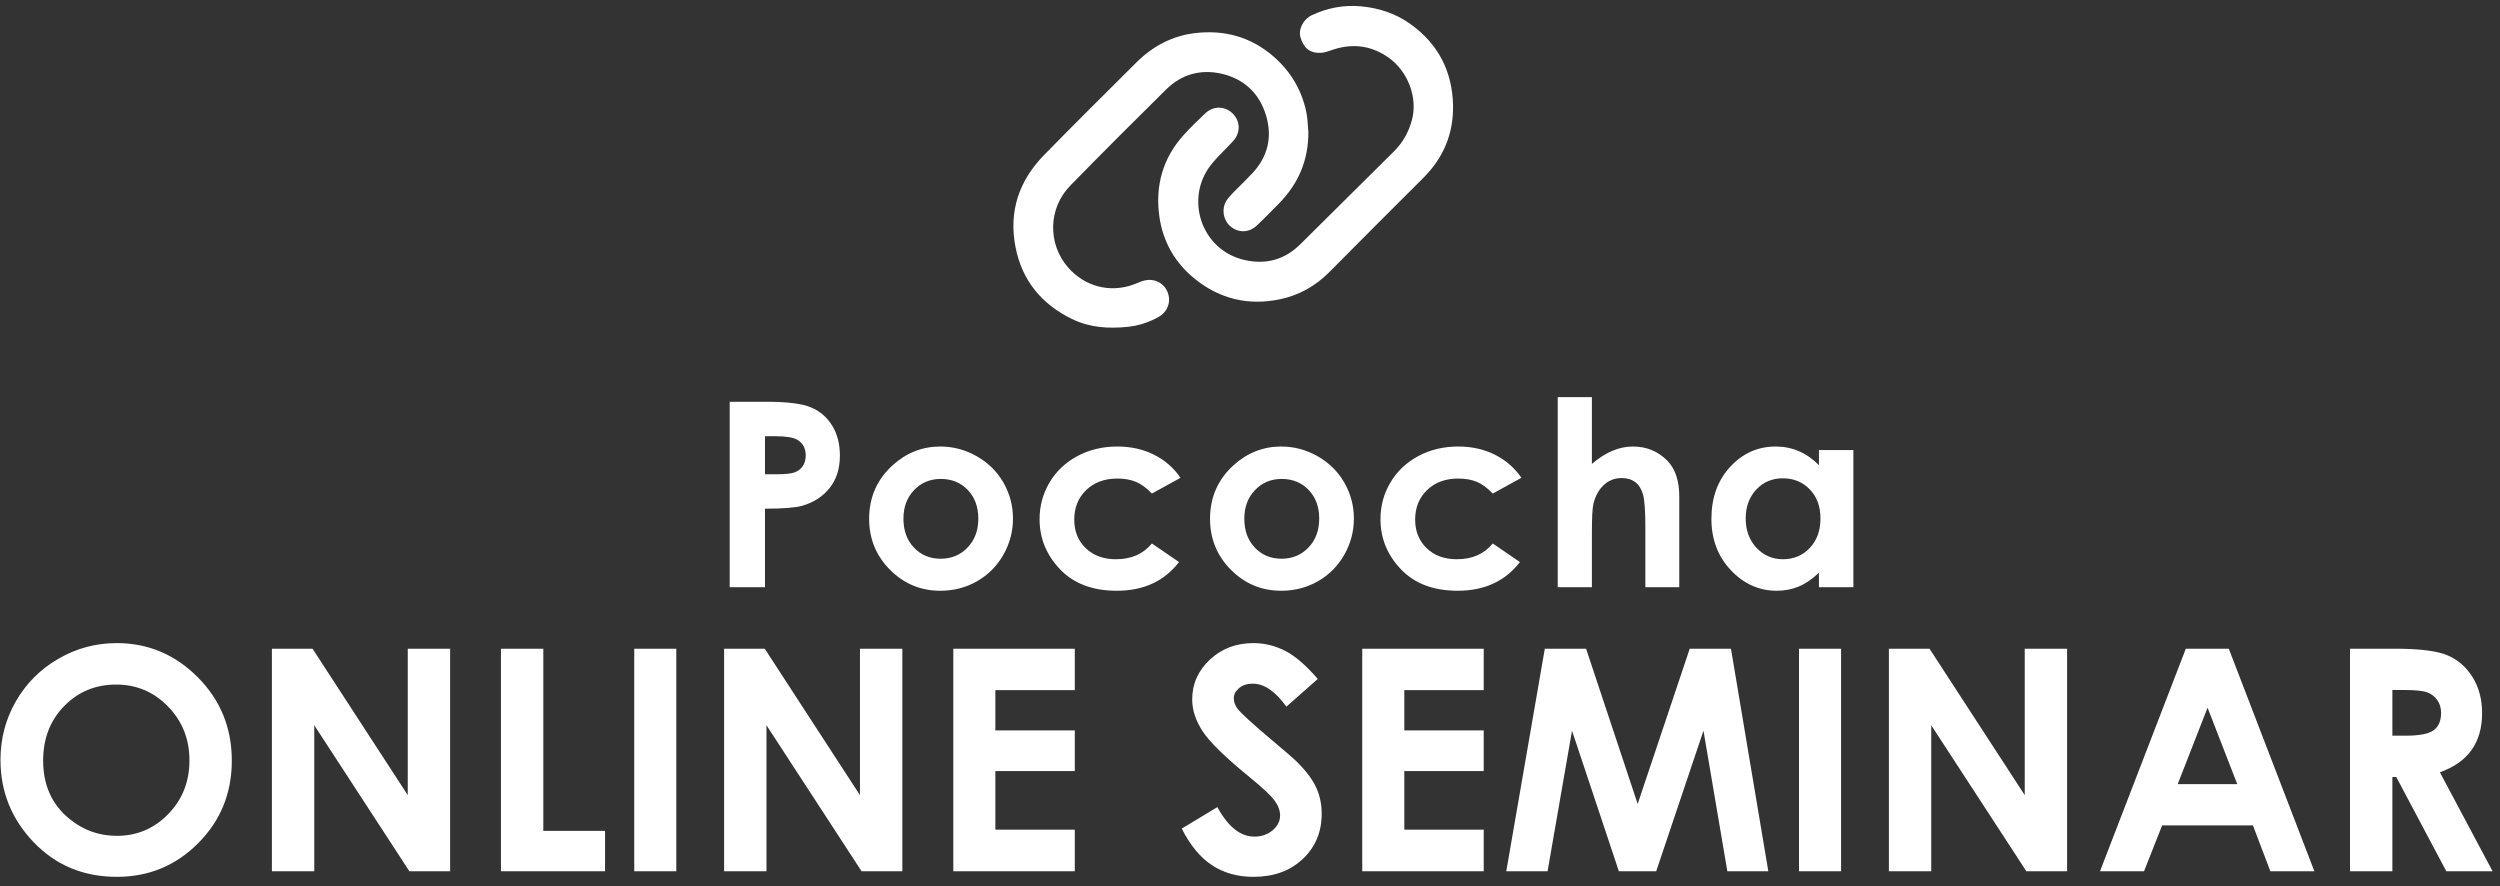
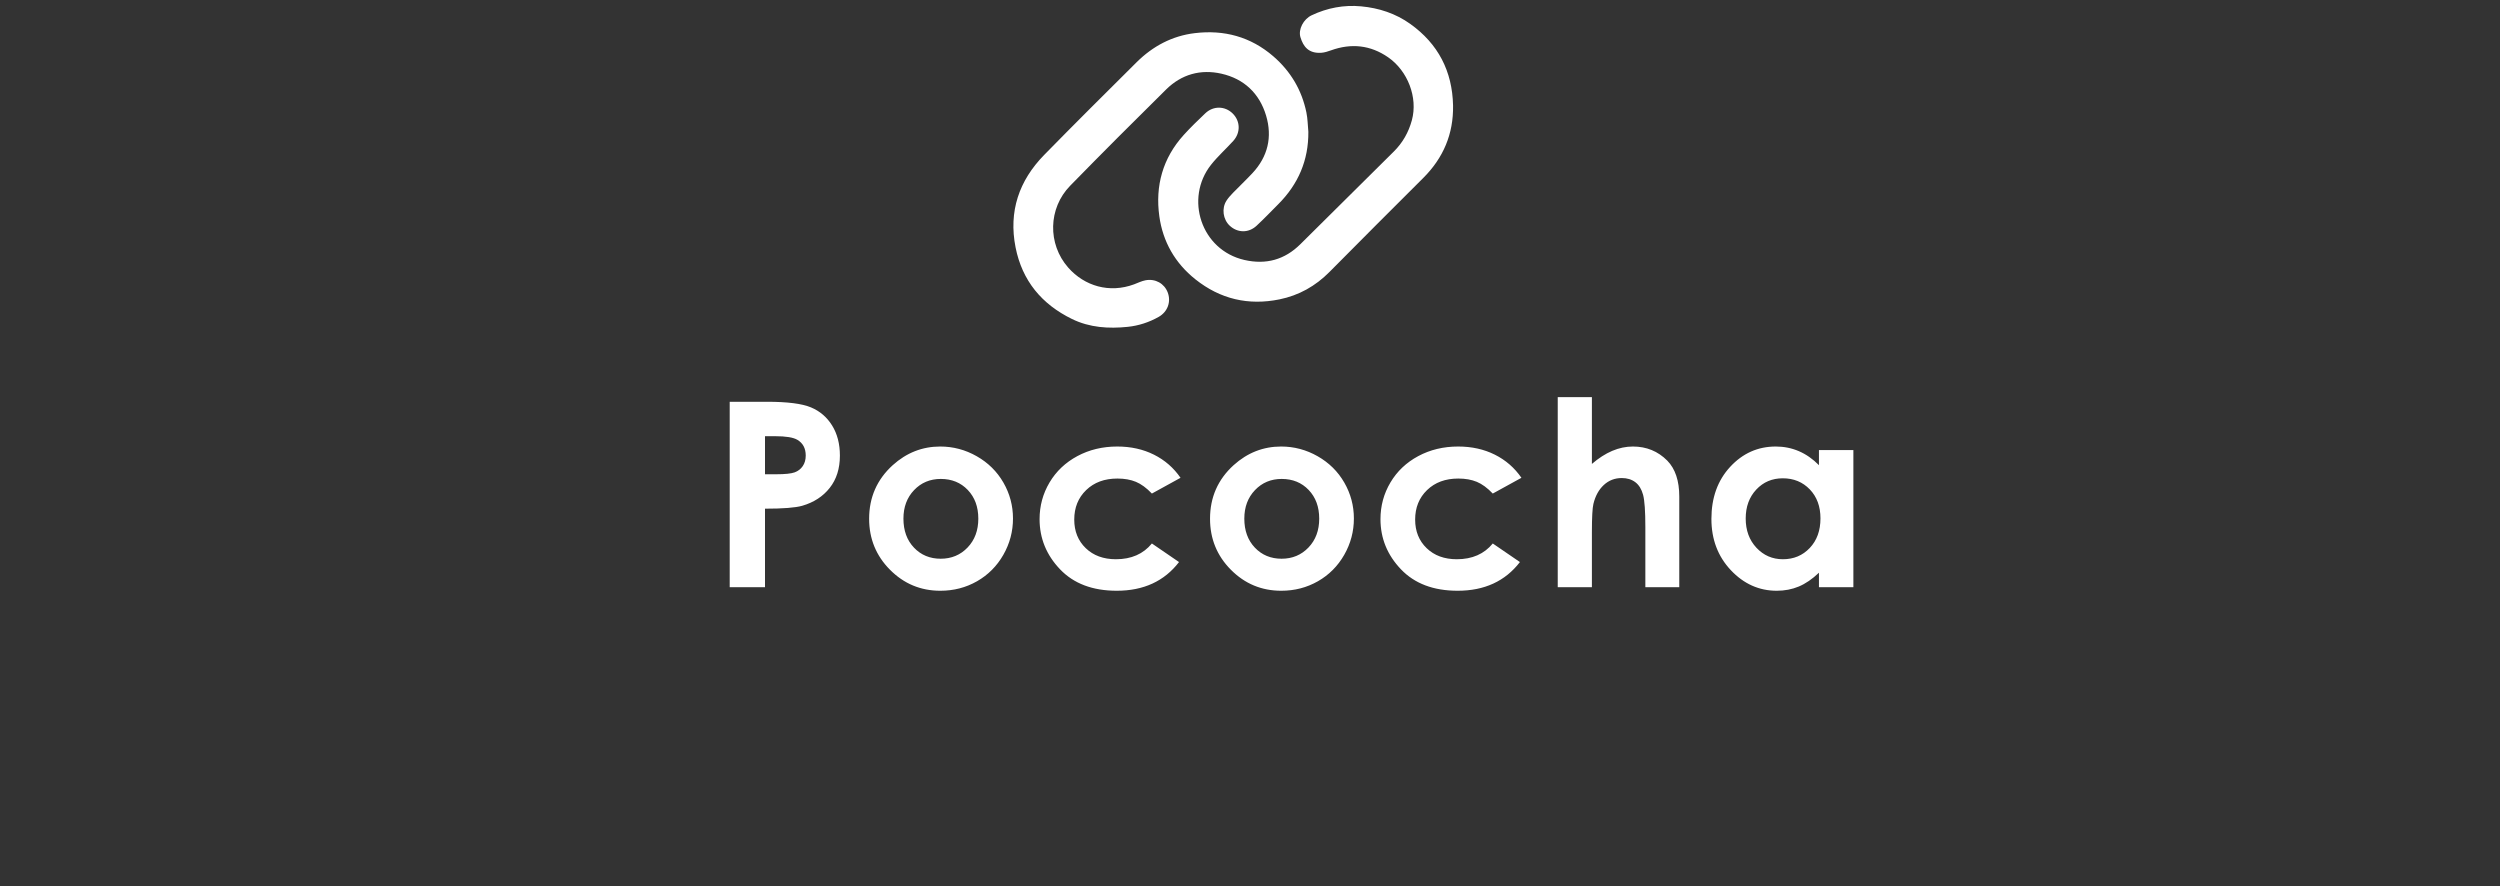
<svg xmlns="http://www.w3.org/2000/svg" viewBox="0 0 220 78">
  <rect x="0" y="0" width="220" height="78" fill="#333333" stroke="none" />
-   <path fill-rule="evenodd" fill="rgb(255, 255, 255)" d="M214.710,67.963 L219.349,76.670 L215.274,76.670 L210.870,68.375 L210.529,68.375 L210.529,76.670 L206.801,76.670 L206.801,57.086 L210.751,57.086 C212.914,57.086 214.454,57.279 215.372,57.665 C216.289,58.051 217.027,58.692 217.586,59.588 C218.144,60.485 218.424,61.546 218.424,62.770 C218.424,64.057 218.115,65.134 217.498,65.999 C216.882,66.864 215.952,67.519 214.710,67.963 ZM214.484,61.609 C214.263,61.292 213.966,61.065 213.595,60.927 C213.223,60.789 212.542,60.720 211.551,60.720 L210.529,60.720 L210.529,64.741 L211.697,64.741 C212.882,64.741 213.699,64.585 214.145,64.273 C214.592,63.962 214.816,63.445 214.816,62.724 C214.816,62.297 214.705,61.925 214.484,61.609 ZM198.259,72.636 L190.268,72.636 L188.675,76.670 L184.801,76.670 L192.353,57.086 L196.133,57.086 L203.666,76.670 L199.791,76.670 L198.259,72.636 ZM194.266,62.278 L191.639,69.001 L196.878,69.001 L194.266,62.278 ZM169.949,63.822 L169.949,76.670 L166.222,76.670 L166.222,57.086 L169.798,57.086 L178.177,69.973 L178.177,57.086 L181.905,57.086 L181.905,76.670 L178.319,76.670 L169.949,63.822 ZM158.313,57.086 L162.015,57.086 L162.015,76.670 L158.313,76.670 L158.313,57.086 ZM149.906,64.301 L145.745,76.670 L142.460,76.670 L138.337,64.301 L136.186,76.670 L132.552,76.670 L135.943,57.086 L139.575,57.086 L144.115,70.745 L148.696,57.086 L152.325,57.086 L155.611,76.670 L152.006,76.670 L149.906,64.301 ZM119.877,57.086 L130.568,57.086 L130.568,60.733 L123.579,60.733 L123.579,64.275 L130.568,64.275 L130.568,67.856 L123.579,67.856 L123.579,73.008 L130.568,73.008 L130.568,76.670 L119.877,76.670 L119.877,57.086 ZM111.642,64.887 C113.064,66.077 113.927,66.827 114.229,67.137 C114.985,67.901 115.520,68.631 115.836,69.327 C116.152,70.024 116.309,70.785 116.309,71.611 C116.309,73.217 115.754,74.544 114.643,75.591 C113.533,76.639 112.084,77.162 110.299,77.162 C108.904,77.162 107.689,76.820 106.653,76.137 C105.618,75.454 104.732,74.380 103.994,72.915 L107.128,71.025 C108.070,72.755 109.155,73.621 110.381,73.621 C111.021,73.621 111.559,73.434 111.995,73.062 C112.430,72.689 112.648,72.259 112.648,71.770 C112.648,71.327 112.484,70.883 112.155,70.439 C111.826,69.995 111.101,69.316 109.981,68.402 C107.847,66.663 106.469,65.320 105.847,64.375 C105.224,63.429 104.913,62.486 104.913,61.546 C104.913,60.188 105.431,59.023 106.466,58.051 C107.501,57.079 108.779,56.593 110.298,56.593 C111.276,56.593 112.207,56.819 113.091,57.272 C113.975,57.725 114.932,58.550 115.963,59.748 L113.202,62.185 C112.233,60.836 111.246,60.161 110.241,60.161 C109.752,60.161 109.352,60.292 109.041,60.554 C108.730,60.816 108.574,61.111 108.574,61.439 C108.574,61.768 108.685,62.078 108.908,62.371 C109.210,62.762 110.121,63.600 111.642,64.887 ZM83.891,57.086 L94.582,57.086 L94.582,60.733 L87.592,60.733 L87.592,64.275 L94.582,64.275 L94.582,67.856 L87.592,67.856 L87.592,73.008 L94.582,73.008 L94.582,76.670 L83.891,76.670 L83.891,57.086 ZM67.449,63.822 L67.449,76.670 L63.721,76.670 L63.721,57.086 L67.297,57.086 L75.677,69.973 L75.677,57.086 L79.405,57.086 L79.405,76.670 L75.818,76.670 L67.449,63.822 ZM55.813,57.086 L59.514,57.086 L59.514,76.670 L55.813,76.670 L55.813,57.086 ZM44.084,57.086 L47.812,57.086 L47.812,73.115 L53.244,73.115 L53.244,76.670 L44.084,76.670 L44.084,57.086 ZM27.655,63.822 L27.655,76.670 L23.927,76.670 L23.927,57.086 L27.503,57.086 L35.883,69.973 L35.883,57.086 L39.611,57.086 L39.611,76.670 L36.025,76.670 L27.655,63.822 ZM10.288,77.162 C7.348,77.162 4.906,76.146 2.961,74.113 C1.016,72.081 0.043,69.667 0.043,66.871 C0.043,64.998 0.496,63.276 1.402,61.705 C2.308,60.134 3.553,58.890 5.139,57.971 C6.724,57.052 8.431,56.593 10.261,56.593 C13.032,56.593 15.414,57.596 17.408,59.602 C19.402,61.608 20.399,64.053 20.399,66.938 C20.399,69.796 19.416,72.214 17.448,74.193 C15.481,76.173 13.094,77.162 10.288,77.162 ZM14.792,62.178 C13.540,60.887 12.016,60.241 10.221,60.241 C8.408,60.241 6.885,60.871 5.650,62.131 C4.415,63.392 3.797,64.994 3.797,66.938 C3.797,69.103 4.575,70.816 6.130,72.077 C7.338,73.062 8.724,73.554 10.288,73.554 C12.056,73.554 13.562,72.915 14.806,71.637 C16.050,70.359 16.672,68.784 16.672,66.911 C16.672,65.047 16.045,63.469 14.792,62.178 Z" />
  <path fill-rule="evenodd" fill="rgb(255, 255, 255)" d="M160.068,51.676 L160.068,50.400 C159.477,50.962 158.884,51.367 158.290,51.615 C157.695,51.863 157.050,51.986 156.356,51.986 C154.797,51.986 153.449,51.382 152.311,50.173 C151.173,48.963 150.604,47.460 150.604,45.663 C150.604,43.799 151.155,42.271 152.256,41.081 C153.356,39.890 154.694,39.294 156.267,39.294 C156.991,39.294 157.671,39.431 158.306,39.705 C158.941,39.979 159.529,40.389 160.068,40.936 L160.068,39.605 L163.097,39.605 L163.097,51.676 L160.068,51.676 ZM159.261,43.066 C158.635,42.416 157.842,42.090 156.884,42.090 C155.948,42.090 155.170,42.421 154.551,43.083 C153.932,43.745 153.622,44.594 153.622,45.629 C153.622,46.672 153.937,47.530 154.567,48.203 C155.198,48.876 155.974,49.213 156.895,49.213 C157.846,49.213 158.635,48.882 159.261,48.220 C159.888,47.558 160.201,46.691 160.201,45.618 C160.201,44.568 159.888,43.717 159.261,43.066 ZM144.791,46.384 C144.791,44.986 144.725,44.039 144.592,43.544 C144.459,43.048 144.231,42.678 143.909,42.434 C143.588,42.190 143.190,42.068 142.717,42.068 C142.103,42.068 141.576,42.271 141.136,42.678 C140.696,43.085 140.390,43.640 140.220,44.342 C140.132,44.705 140.087,45.533 140.087,46.828 L140.087,51.676 L137.081,51.676 L137.081,34.945 L140.087,34.945 L140.087,40.825 C140.679,40.315 141.274,39.932 141.873,39.677 C142.473,39.422 143.079,39.294 143.693,39.294 C144.891,39.294 145.901,39.709 146.722,40.537 C147.424,41.254 147.776,42.308 147.776,43.699 L147.776,51.676 L144.791,51.676 L144.791,46.384 ZM129.959,42.401 C129.496,42.209 128.954,42.112 128.332,42.112 C127.199,42.112 126.282,42.450 125.583,43.126 C124.883,43.802 124.533,44.668 124.533,45.723 C124.533,46.750 124.870,47.588 125.544,48.238 C126.218,48.888 127.103,49.213 128.199,49.213 C129.554,49.213 130.609,48.751 131.364,47.826 L133.753,49.461 C132.458,51.145 130.631,51.986 128.272,51.986 C126.149,51.986 124.487,51.358 123.285,50.100 C122.083,48.843 121.482,47.371 121.482,45.685 C121.482,44.516 121.774,43.440 122.359,42.456 C122.943,41.473 123.758,40.700 124.805,40.138 C125.852,39.576 127.022,39.294 128.316,39.294 C129.515,39.294 130.591,39.533 131.545,40.010 C132.499,40.487 133.279,41.166 133.886,42.046 L131.364,43.433 C130.891,42.937 130.422,42.593 129.959,42.401 ZM115.980,51.149 C115.003,51.707 113.927,51.986 112.751,51.986 C111.020,51.986 109.543,51.371 108.319,50.139 C107.095,48.908 106.483,47.412 106.483,45.652 C106.483,43.765 107.174,42.194 108.557,40.936 C109.770,39.842 111.165,39.294 112.740,39.294 C113.879,39.294 114.950,39.579 115.952,40.149 C116.954,40.718 117.736,41.491 118.298,42.467 C118.860,43.444 119.142,44.498 119.142,45.629 C119.142,46.768 118.859,47.833 118.293,48.825 C117.727,49.816 116.956,50.590 115.980,51.149 ZM115.163,43.116 C114.544,42.469 113.753,42.146 112.790,42.146 C111.849,42.146 111.066,42.473 110.440,43.128 C109.813,43.782 109.500,44.620 109.500,45.640 C109.500,46.691 109.810,47.541 110.428,48.192 C111.047,48.843 111.831,49.168 112.779,49.168 C113.727,49.168 114.516,48.839 115.146,48.181 C115.776,47.523 116.091,46.676 116.091,45.640 C116.091,44.605 115.781,43.764 115.163,43.116 ZM99.960,42.401 C99.498,42.209 98.955,42.112 98.333,42.112 C97.200,42.112 96.284,42.450 95.584,43.126 C94.884,43.802 94.534,44.668 94.534,45.723 C94.534,46.750 94.871,47.588 95.545,48.238 C96.219,48.888 97.104,49.213 98.200,49.213 C99.555,49.213 100.610,48.751 101.366,47.826 L103.754,49.461 C102.460,51.145 100.633,51.986 98.273,51.986 C96.150,51.986 94.488,51.358 93.286,50.100 C92.084,48.843 91.483,47.371 91.483,45.685 C91.483,44.516 91.775,43.440 92.360,42.456 C92.944,41.473 93.760,40.700 94.806,40.138 C95.853,39.576 97.023,39.294 98.318,39.294 C99.516,39.294 100.592,39.533 101.546,40.010 C102.500,40.487 103.281,41.166 103.887,42.046 L101.366,43.433 C100.892,42.937 100.423,42.593 99.960,42.401 ZM85.981,51.149 C85.005,51.707 83.928,51.986 82.752,51.986 C81.022,51.986 79.544,51.371 78.320,50.139 C77.096,48.908 76.484,47.412 76.484,45.652 C76.484,43.765 77.176,42.194 78.559,40.936 C79.772,39.842 81.166,39.294 82.741,39.294 C83.880,39.294 84.951,39.579 85.953,40.149 C86.955,40.718 87.738,41.491 88.300,42.467 C88.862,43.444 89.143,44.498 89.143,45.629 C89.143,46.768 88.860,47.833 88.294,48.825 C87.728,49.816 86.957,50.590 85.981,51.149 ZM85.164,43.116 C84.545,42.469 83.754,42.146 82.791,42.146 C81.850,42.146 81.067,42.473 80.441,43.128 C79.815,43.782 79.502,44.620 79.502,45.640 C79.502,46.691 79.811,47.541 80.430,48.192 C81.048,48.843 81.832,49.168 82.780,49.168 C83.728,49.168 84.518,48.839 85.147,48.181 C85.777,47.523 86.092,46.676 86.092,45.640 C86.092,44.605 85.782,43.764 85.164,43.116 ZM70.593,44.509 C69.994,44.679 68.903,44.764 67.320,44.764 L67.320,51.676 L64.214,51.676 L64.214,35.356 L67.509,35.356 C69.291,35.356 70.577,35.520 71.364,35.849 C72.152,36.179 72.773,36.711 73.228,37.447 C73.683,38.183 73.911,39.065 73.911,40.093 C73.911,41.232 73.613,42.179 73.017,42.933 C72.422,43.688 71.614,44.213 70.593,44.509 ZM70.172,38.707 C69.817,38.492 69.158,38.385 68.197,38.385 L67.320,38.385 L67.320,41.735 L68.308,41.735 C69.084,41.735 69.624,41.679 69.928,41.568 C70.231,41.457 70.469,41.273 70.643,41.017 C70.817,40.761 70.904,40.451 70.904,40.088 C70.904,39.457 70.660,38.997 70.172,38.707 Z" />
  <path fill-rule="evenodd" fill="rgb(255, 255, 255)" d="M125.249,15.658 C122.494,18.409 119.734,21.158 116.997,23.928 C115.760,25.180 114.297,25.998 112.588,26.346 C109.860,26.901 107.385,26.324 105.193,24.579 C103.400,23.151 102.331,21.270 102.021,19.035 C101.649,16.359 102.320,13.918 104.165,11.880 C104.768,11.214 105.417,10.588 106.068,9.969 C106.775,9.298 107.796,9.319 108.474,9.985 C109.153,10.652 109.187,11.672 108.526,12.403 C107.883,13.113 107.160,13.756 106.569,14.504 C104.241,17.451 105.679,22.001 109.511,22.878 C111.403,23.310 113.050,22.863 114.438,21.484 C117.172,18.767 119.909,16.053 122.649,13.342 C123.434,12.565 123.956,11.643 124.245,10.580 C124.790,8.571 123.874,6.232 122.158,5.043 C120.595,3.961 118.909,3.790 117.127,4.431 C116.850,4.531 116.558,4.626 116.268,4.645 C115.177,4.715 114.693,4.123 114.438,3.273 C114.233,2.592 114.699,1.688 115.422,1.346 C116.799,0.693 118.264,0.417 119.776,0.558 C121.340,0.703 122.813,1.181 124.107,2.107 C126.564,3.864 127.803,6.267 127.869,9.280 C127.911,11.792 127.011,13.899 125.249,15.658 ZM115.135,11.593 C115.158,14.103 114.246,16.210 112.489,17.969 C111.853,18.606 111.233,19.259 110.573,19.870 C109.870,20.521 108.904,20.500 108.221,19.867 C107.622,19.312 107.486,18.340 107.935,17.650 C108.097,17.402 108.302,17.178 108.509,16.964 C109.073,16.383 109.664,15.828 110.216,15.236 C111.576,13.779 111.978,12.048 111.414,10.166 C110.828,8.214 109.473,6.935 107.484,6.484 C105.649,6.069 103.970,6.541 102.621,7.872 C99.782,10.673 96.962,13.493 94.175,16.345 C92.236,18.328 92.176,21.471 94.001,23.546 C95.436,25.177 97.626,25.825 99.794,25.023 C100.130,24.899 100.457,24.730 100.804,24.665 C101.676,24.502 102.460,24.950 102.758,25.731 C103.071,26.552 102.759,27.438 101.957,27.890 C101.115,28.365 100.192,28.664 99.244,28.762 C97.563,28.935 95.895,28.834 94.335,28.072 C91.671,26.770 89.950,24.706 89.369,21.766 C88.746,18.608 89.671,15.897 91.889,13.632 C94.574,10.890 97.297,8.185 100.019,5.480 C101.439,4.069 103.146,3.157 105.135,2.917 C107.713,2.605 110.058,3.229 112.056,4.959 C113.578,6.277 114.558,7.925 114.963,9.898 C115.077,10.451 115.081,11.027 115.135,11.593 Z" />
</svg>